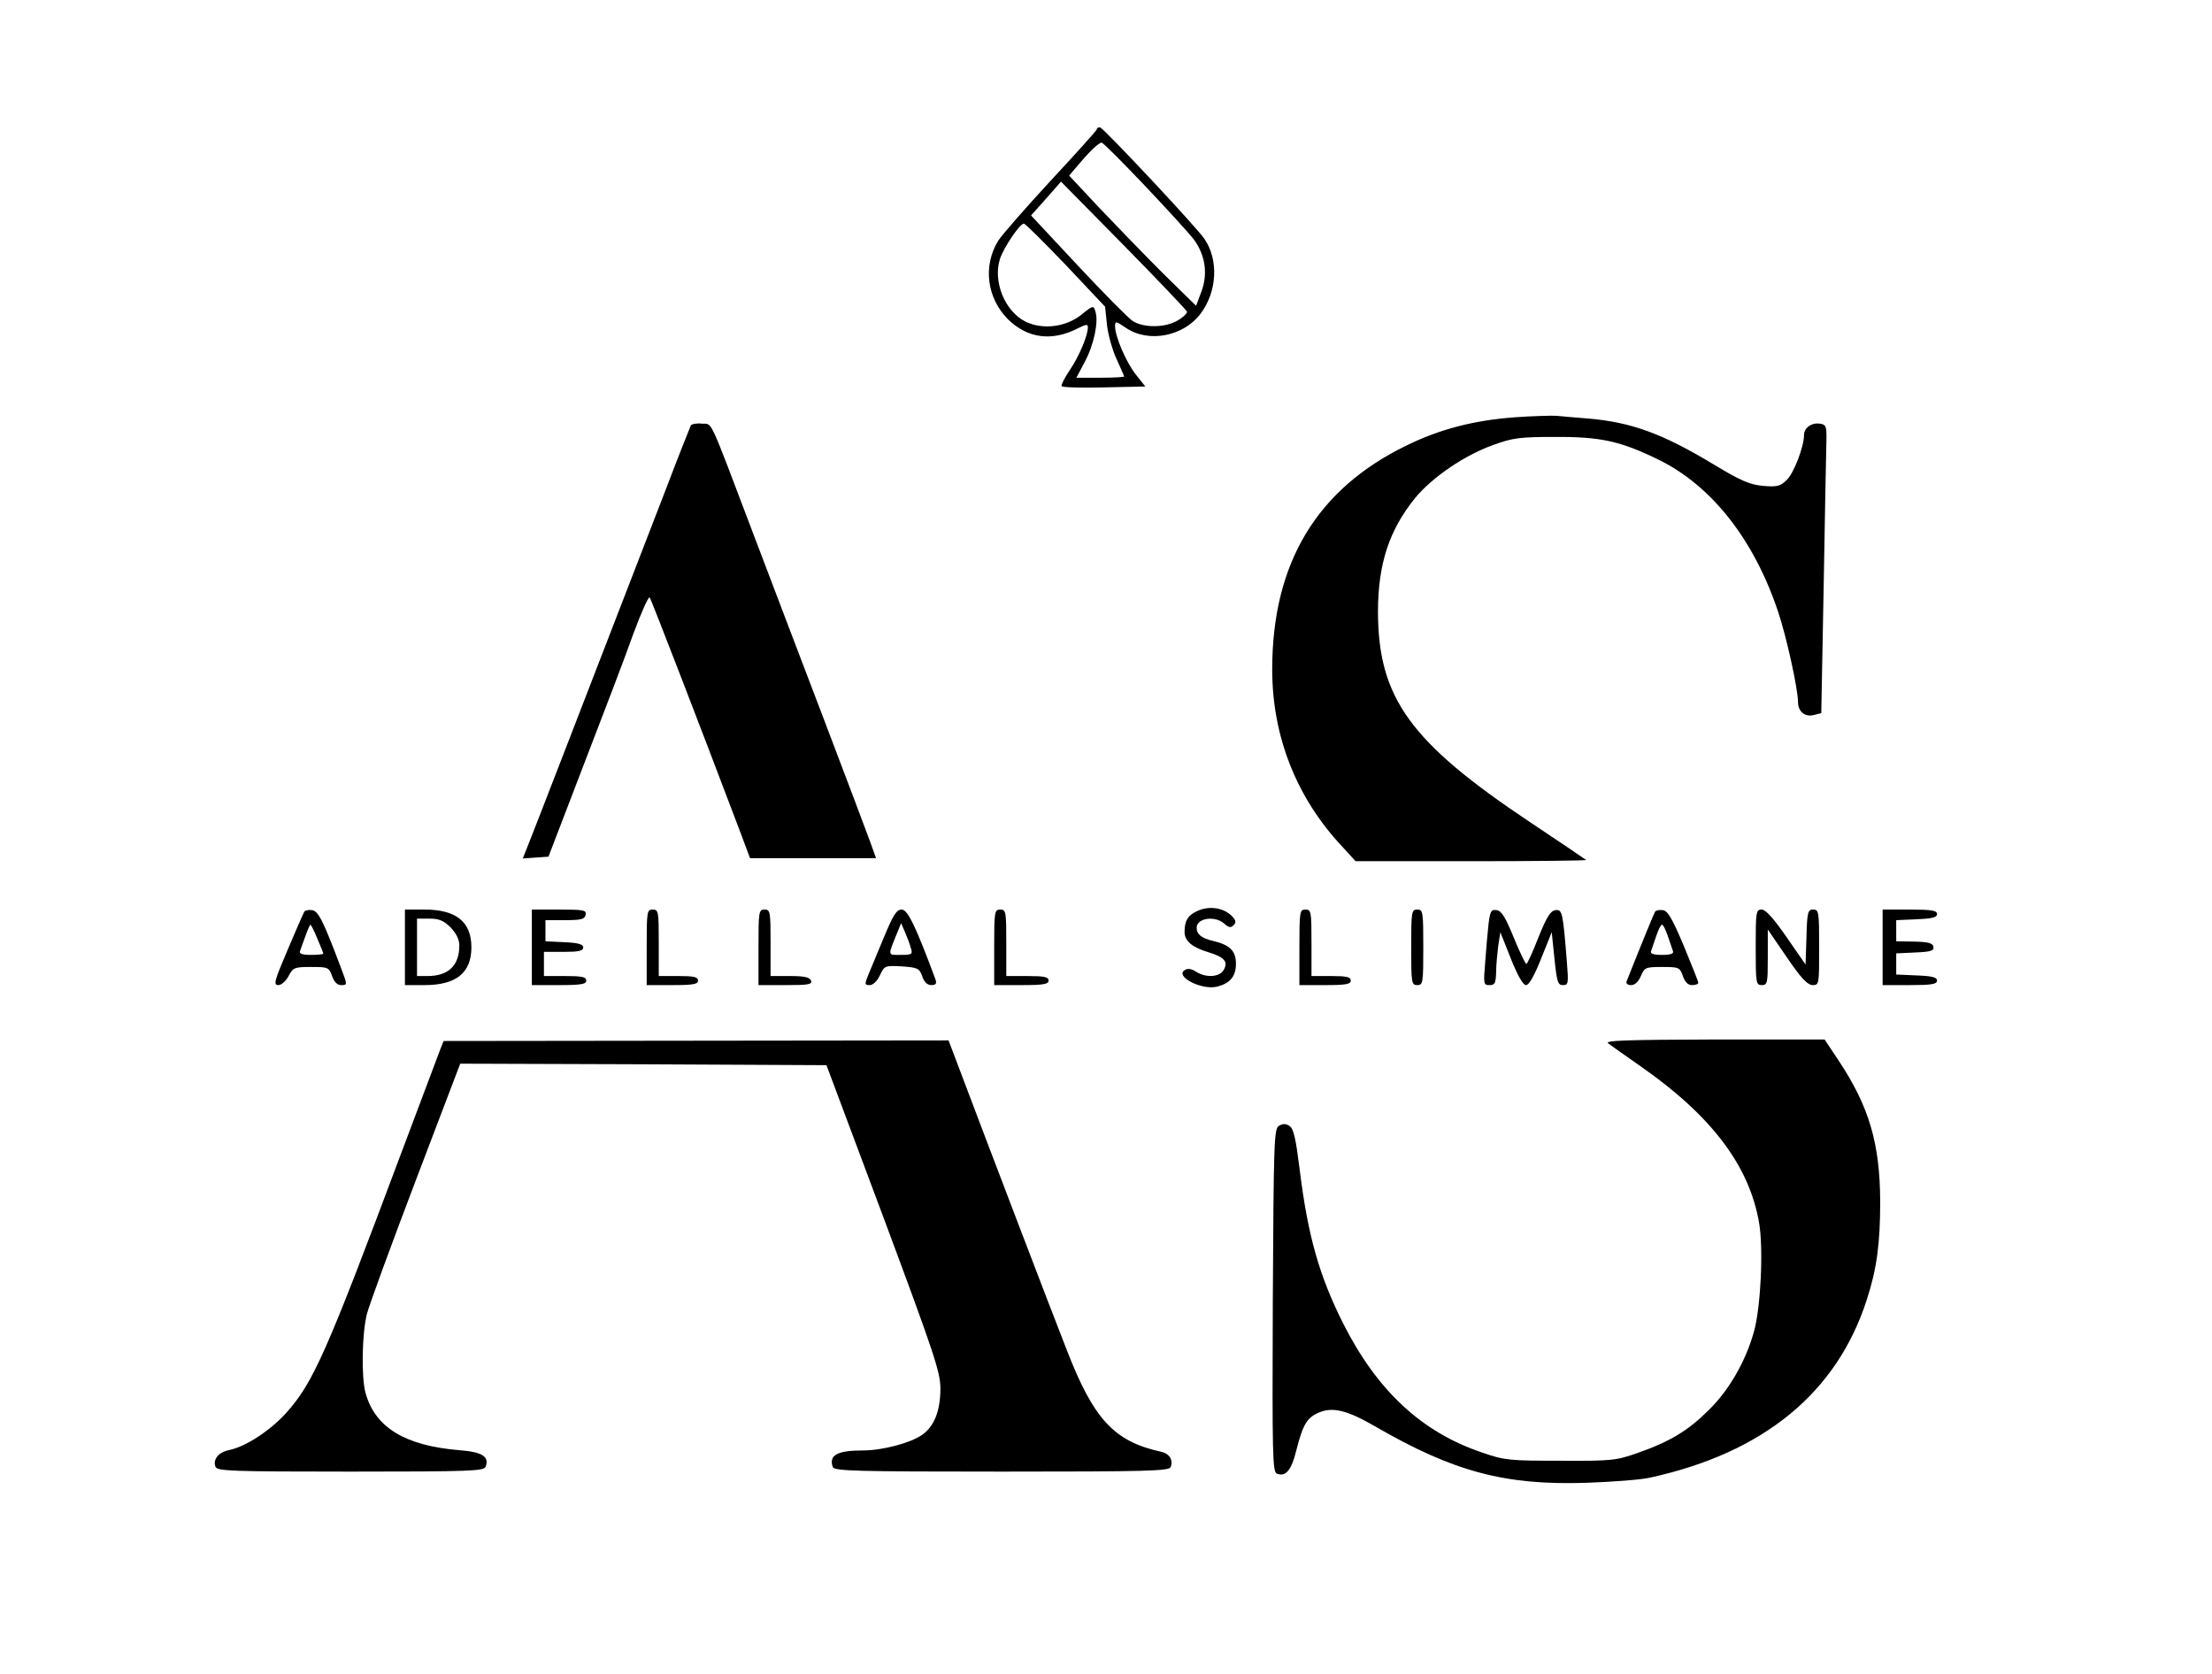
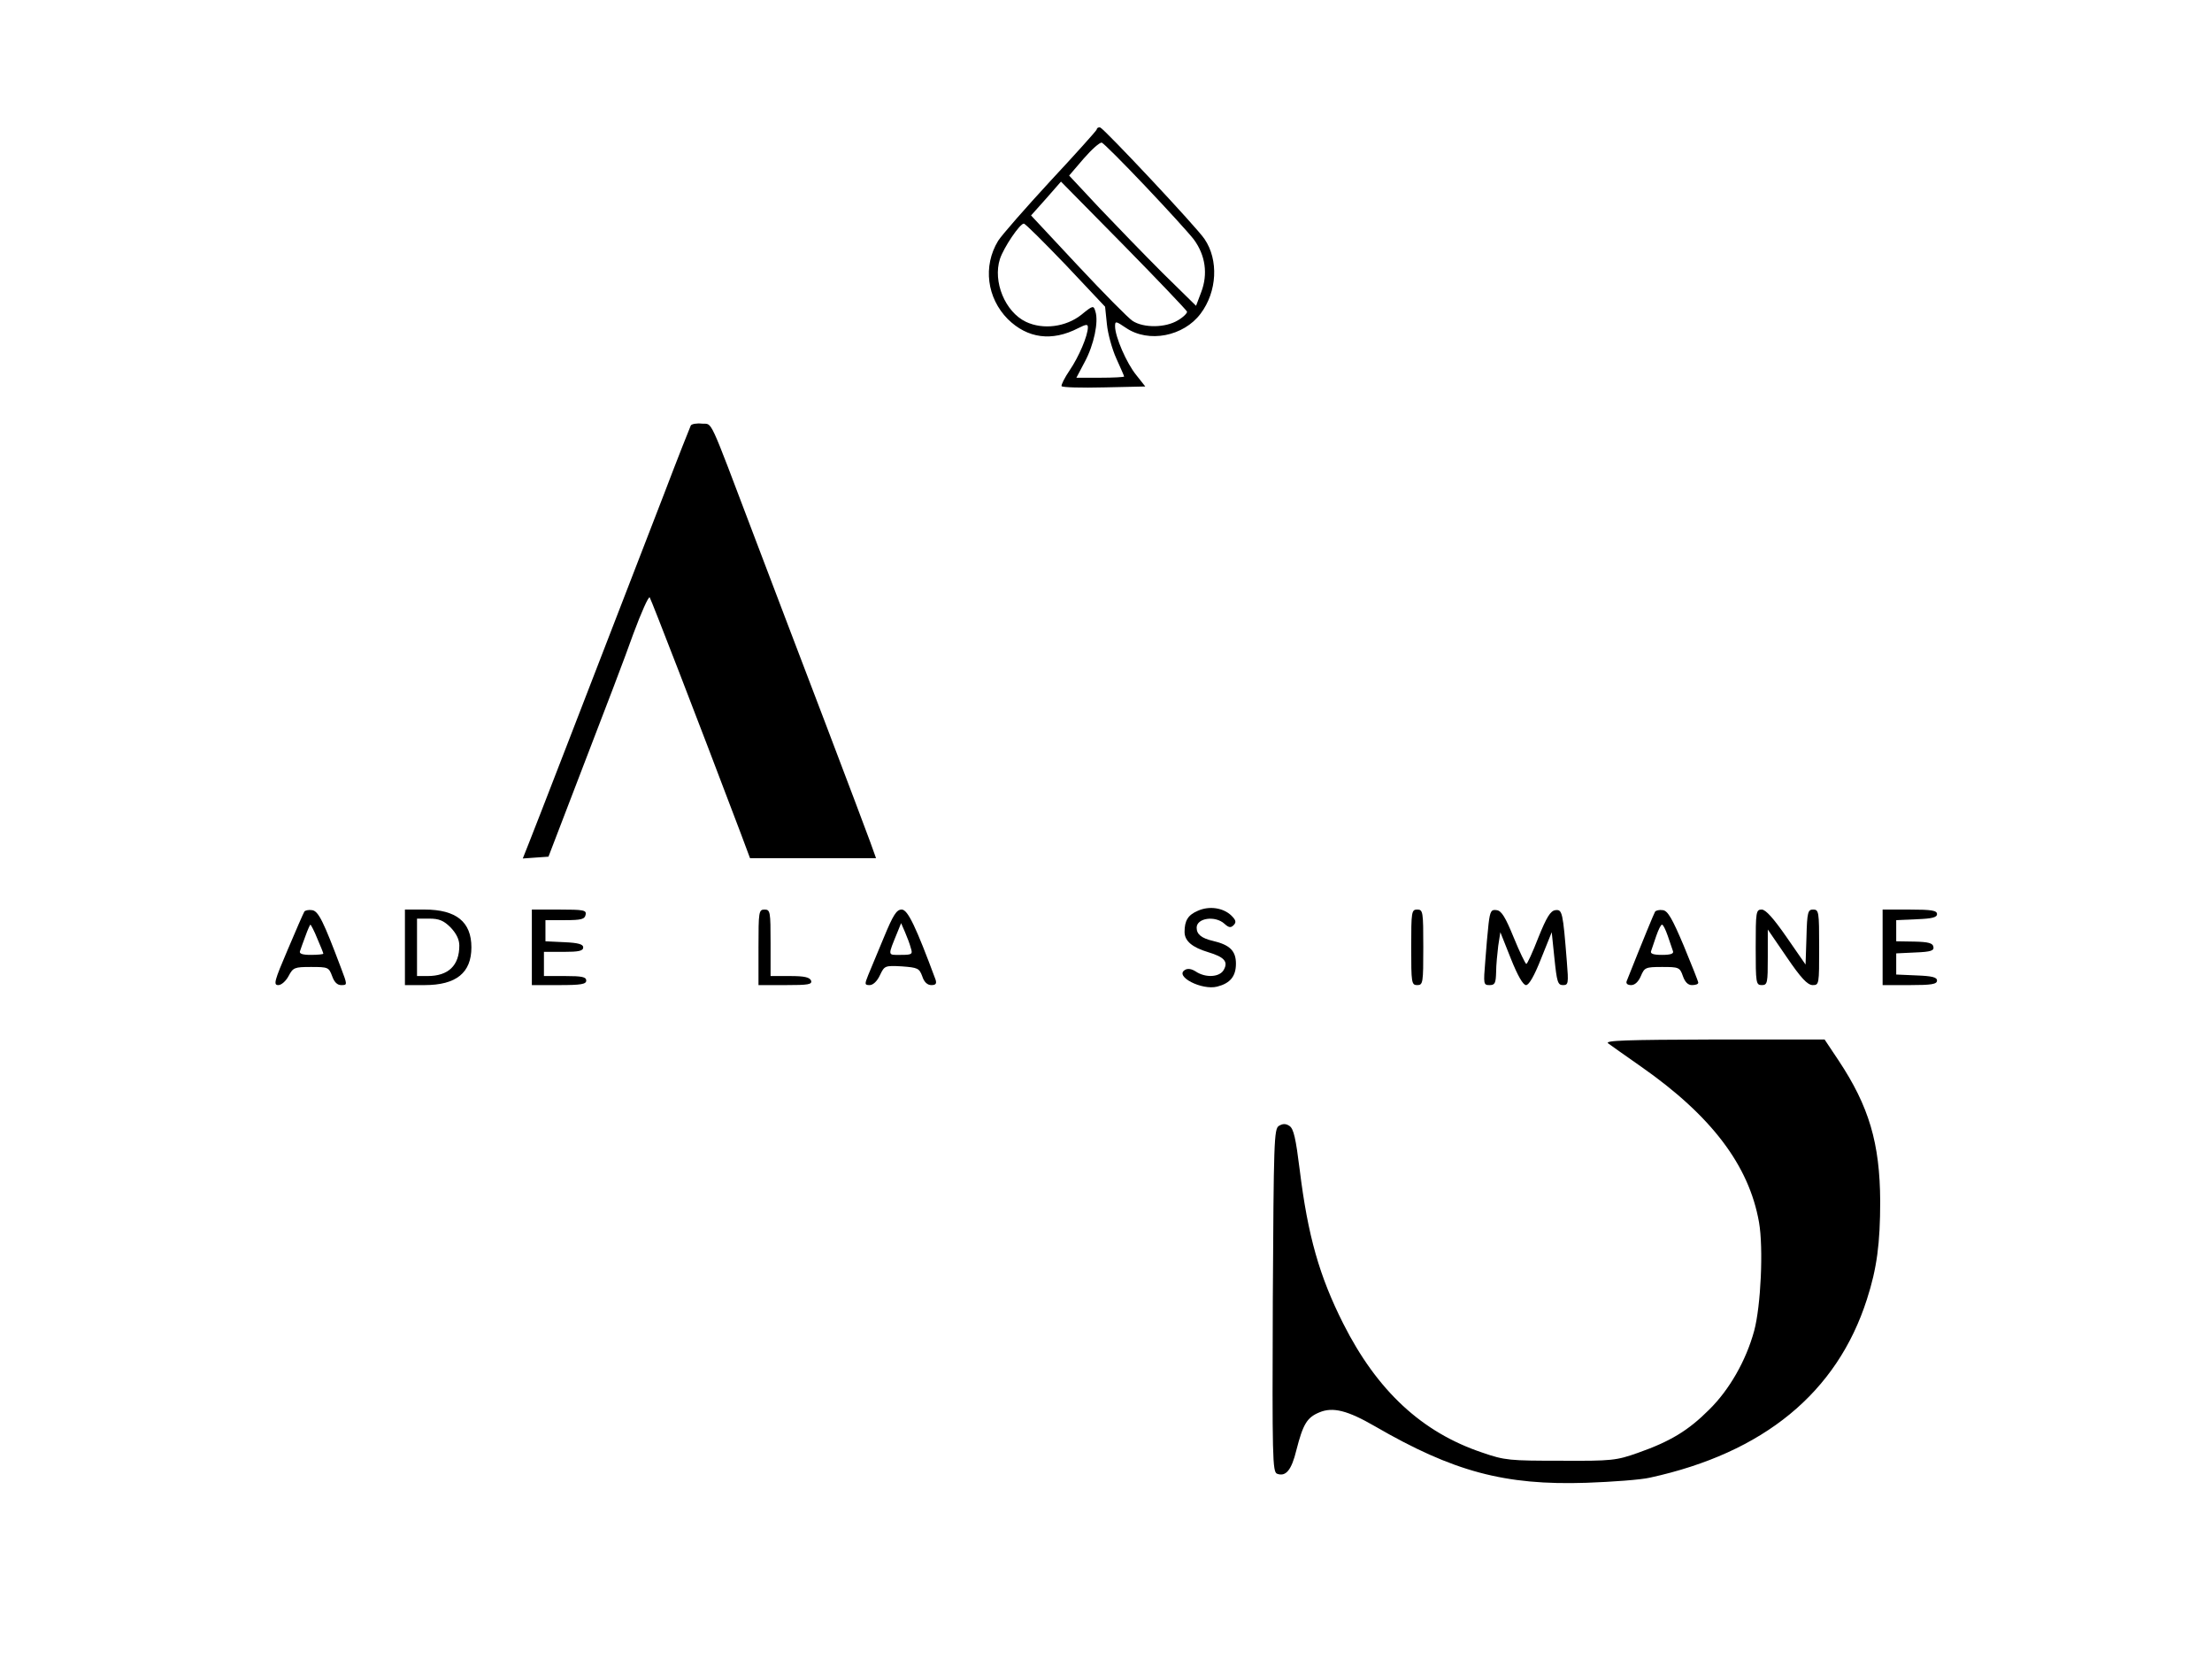
<svg xmlns="http://www.w3.org/2000/svg" version="1.0" width="732pt" height="554pt" viewBox="0 0 732 554" preserveAspectRatio="xMidYMid meet">
  <g transform="translate(0,554) scale(0.1,-0.1)" fill="#000000" stroke="none">
    <path d="M3629 5111 c-2 -5 -71 -82 -154 -171 -82 -89 -160 -178 -172 -197 -51 -84 -37 -189 32 -259 65 -64 146 -75 233 -30 26 13 32 14 32 3 0 -28 -30 -98 -60 -142 -17 -25 -29 -49 -27 -53 3 -4 66 -6 141 -4 l136 3 -30 38 c-32 39 -70 127 -70 161 0 18 2 18 36 -5 75 -51 191 -28 247 47 55 73 60 178 13 247 -25 38 -331 364 -345 369 -5 2 -11 -1 -12 -7z m160 -186 c73 -77 146 -157 162 -178 38 -52 47 -114 24 -174 l-17 -45 -110 108 c-60 60 -154 157 -210 216 l-100 107 48 56 c27 31 53 54 60 53 6 -2 70 -66 143 -143z m139 -416 c2 -4 -11 -18 -30 -29 -41 -25 -113 -26 -150 -2 -14 9 -96 92 -181 183 l-155 166 50 56 49 56 207 -210 c114 -116 208 -215 210 -220z m-401 154 l130 -138 6 -58 c3 -31 17 -82 31 -113 14 -31 26 -58 26 -60 0 -2 -36 -4 -79 -4 l-79 0 28 53 c30 56 46 132 35 166 -6 21 -8 21 -47 -11 -51 -40 -126 -50 -183 -23 -69 33 -110 133 -86 208 13 39 66 117 79 117 5 0 67 -62 139 -137z" />
-     <path d="M5012 4159 c-134 -10 -247 -39 -357 -93 -297 -144 -445 -389 -445 -741 0 -222 80 -425 232 -587 l44 -48 384 0 c211 0 381 2 379 4 -2 2 -85 58 -184 124 -399 266 -504 412 -505 697 0 158 37 271 123 377 57 69 164 142 260 176 63 23 88 26 202 26 152 1 218 -14 343 -75 176 -86 316 -264 396 -503 28 -83 66 -257 66 -299 0 -32 23 -51 53 -43 l24 6 8 422 c4 233 8 448 9 478 1 50 -1 55 -22 58 -27 4 -52 -14 -52 -37 0 -38 -33 -125 -56 -148 -22 -22 -32 -25 -79 -21 -44 4 -73 16 -164 71 -169 102 -273 140 -416 152 -38 3 -86 7 -105 9 -19 1 -81 -1 -138 -5z" />
    <path d="M2286 4132 c-2 -4 -43 -107 -89 -228 -281 -727 -427 -1105 -446 -1152 l-21 -53 42 3 43 3 117 305 c65 168 139 362 164 433 26 70 50 124 54 120 5 -7 153 -389 301 -780 l31 -83 208 0 209 0 -19 53 c-10 28 -77 205 -148 392 -71 187 -178 466 -236 620 -154 406 -137 370 -173 373 -17 2 -34 -1 -37 -6z" />
    <path d="M3964 2526 c-33 -14 -44 -33 -44 -70 0 -30 25 -51 78 -67 53 -16 67 -31 52 -58 -13 -25 -60 -28 -93 -6 -14 9 -27 11 -36 5 -35 -21 56 -68 107 -55 43 11 62 34 62 76 0 42 -20 62 -75 75 -39 9 -55 22 -55 44 0 32 61 41 92 13 14 -13 21 -14 30 -5 10 10 8 17 -7 32 -27 26 -73 33 -111 16z" />
    <path d="M1007 2523 c-3 -5 -28 -62 -55 -126 -44 -103 -48 -117 -31 -117 10 0 25 13 34 30 15 28 19 30 74 30 57 0 59 -1 70 -30 7 -20 17 -30 30 -30 21 0 21 0 -1 58 -57 151 -74 187 -95 190 -12 2 -24 -1 -26 -5z m43 -89 c11 -25 20 -48 20 -50 0 -2 -18 -4 -41 -4 -29 0 -40 4 -36 13 2 6 10 29 18 50 7 20 15 37 16 37 2 0 13 -21 23 -46z" />
    <path d="M1340 2405 l0 -125 65 0 c105 0 155 41 155 125 0 84 -50 125 -155 125 l-65 0 0 -125z m151 66 c19 -20 29 -40 29 -60 0 -66 -36 -101 -105 -101 l-35 0 0 95 0 95 41 0 c31 0 47 -6 70 -29z" />
    <path d="M1760 2405 l0 -125 90 0 c73 0 90 3 90 15 0 12 -14 15 -70 15 l-70 0 0 40 0 40 65 0 c50 0 65 3 65 15 0 10 -16 15 -62 17 l-63 3 0 35 0 35 65 0 c54 0 65 3 68 18 3 15 -6 17 -87 17 l-91 0 0 -125z" />
-     <path d="M2140 2405 l0 -125 85 0 c69 0 85 3 85 15 0 12 -14 15 -65 15 l-65 0 0 110 c0 103 -1 110 -20 110 -19 0 -20 -7 -20 -125z" />
    <path d="M2510 2405 l0 -125 90 0 c75 0 88 2 84 15 -5 11 -22 15 -70 15 l-64 0 0 110 c0 103 -1 110 -20 110 -19 0 -20 -7 -20 -125z" />
    <path d="M2925 2438 c-21 -51 -45 -108 -52 -125 -12 -30 -12 -33 5 -33 11 0 25 13 34 33 15 31 16 32 72 29 53 -4 58 -6 68 -33 6 -19 17 -29 30 -29 15 0 18 5 14 18 -65 175 -92 232 -112 232 -17 0 -28 -17 -59 -92z m89 -35 c7 -21 4 -23 -33 -23 -45 0 -44 -6 -10 78 l11 27 13 -30 c7 -16 16 -40 19 -52z" />
-     <path d="M3290 2405 l0 -125 90 0 c73 0 90 3 90 15 0 12 -14 15 -70 15 l-70 0 0 110 c0 103 -1 110 -20 110 -19 0 -20 -7 -20 -125z" />
-     <path d="M4300 2405 l0 -125 85 0 c69 0 85 3 85 15 0 12 -14 15 -65 15 l-65 0 0 110 c0 103 -1 110 -20 110 -19 0 -20 -7 -20 -125z" />
    <path d="M4670 2405 c0 -118 1 -125 20 -125 19 0 20 7 20 125 0 118 -1 125 -20 125 -19 0 -20 -7 -20 -125z" />
    <path d="M4926 2483 c-3 -26 -8 -83 -11 -125 -6 -74 -6 -78 14 -78 18 0 21 6 22 43 0 23 4 62 7 87 l7 45 35 -88 c22 -55 40 -87 50 -87 10 0 28 32 50 88 l35 87 9 -87 c8 -77 11 -88 28 -88 18 0 19 5 13 78 -13 164 -15 173 -38 170 -16 -2 -29 -23 -56 -90 -19 -49 -37 -88 -40 -88 -3 0 -22 39 -42 88 -27 66 -40 88 -56 90 -18 3 -22 -3 -27 -45z" />
    <path d="M5477 2523 c-4 -7 -38 -89 -94 -230 -3 -8 3 -13 15 -13 12 0 24 11 32 30 12 28 15 30 70 30 55 0 59 -1 69 -30 7 -20 17 -30 30 -30 12 0 21 3 21 8 0 4 -22 59 -48 122 -38 90 -53 116 -69 118 -12 2 -23 -1 -26 -5z m42 -80 c7 -21 15 -44 17 -50 4 -9 -7 -13 -36 -13 -29 0 -40 4 -36 13 2 6 10 29 17 50 7 20 15 37 19 37 4 0 12 -17 19 -37z" />
    <path d="M5810 2405 c0 -118 1 -125 20 -125 19 0 20 7 20 92 l0 92 63 -92 c47 -69 68 -91 85 -92 22 0 22 2 22 125 0 118 -1 125 -20 125 -17 0 -20 -8 -22 -91 l-3 -91 -63 91 c-43 62 -69 91 -82 91 -19 0 -20 -7 -20 -125z" />
    <path d="M6230 2405 l0 -125 90 0 c72 0 90 3 90 15 0 11 -16 15 -67 17 l-68 3 0 35 0 35 63 3 c52 2 63 6 60 19 -2 12 -17 16 -63 17 l-60 1 0 35 0 35 68 3 c51 2 67 6 67 17 0 12 -18 15 -90 15 l-90 0 0 -125z" />
-     <path d="M1458 2070 c-5 -14 -63 -167 -128 -340 -251 -671 -294 -767 -384 -867 -54 -59 -134 -111 -189 -122 -34 -7 -53 -31 -44 -55 6 -14 48 -16 447 -16 399 0 441 2 447 16 13 34 -11 49 -88 55 -179 15 -277 75 -309 188 -15 53 -12 198 4 262 8 31 81 230 162 443 l147 386 606 -2 606 -3 189 -505 c168 -451 188 -511 188 -565 0 -73 -20 -125 -60 -153 -38 -27 -131 -52 -197 -52 -85 0 -113 -16 -99 -55 5 -13 77 -15 559 -15 482 0 554 2 559 15 9 24 -4 45 -33 51 -154 34 -222 107 -311 337 -44 111 -281 732 -366 958 l-25 66 -836 -1 -835 -1 -10 -25z" />
    <path d="M5322 2087 c9 -7 58 -41 109 -77 233 -163 357 -327 390 -515 15 -86 6 -277 -16 -359 -27 -99 -82 -195 -149 -261 -69 -69 -128 -105 -236 -143 -71 -25 -85 -27 -255 -26 -169 0 -185 1 -260 27 -200 67 -348 205 -460 427 -79 157 -117 290 -144 509 -13 104 -20 136 -34 145 -12 8 -22 8 -35 0 -16 -10 -17 -51 -20 -578 -2 -518 -1 -567 14 -573 29 -11 48 12 64 78 22 86 35 108 76 125 45 19 94 6 184 -46 259 -150 429 -196 700 -187 85 3 180 10 210 17 376 82 619 281 718 590 33 102 44 185 44 325 -1 192 -37 314 -138 466 l-46 69 -366 0 c-291 -1 -364 -3 -350 -13z" />
  </g>
</svg>